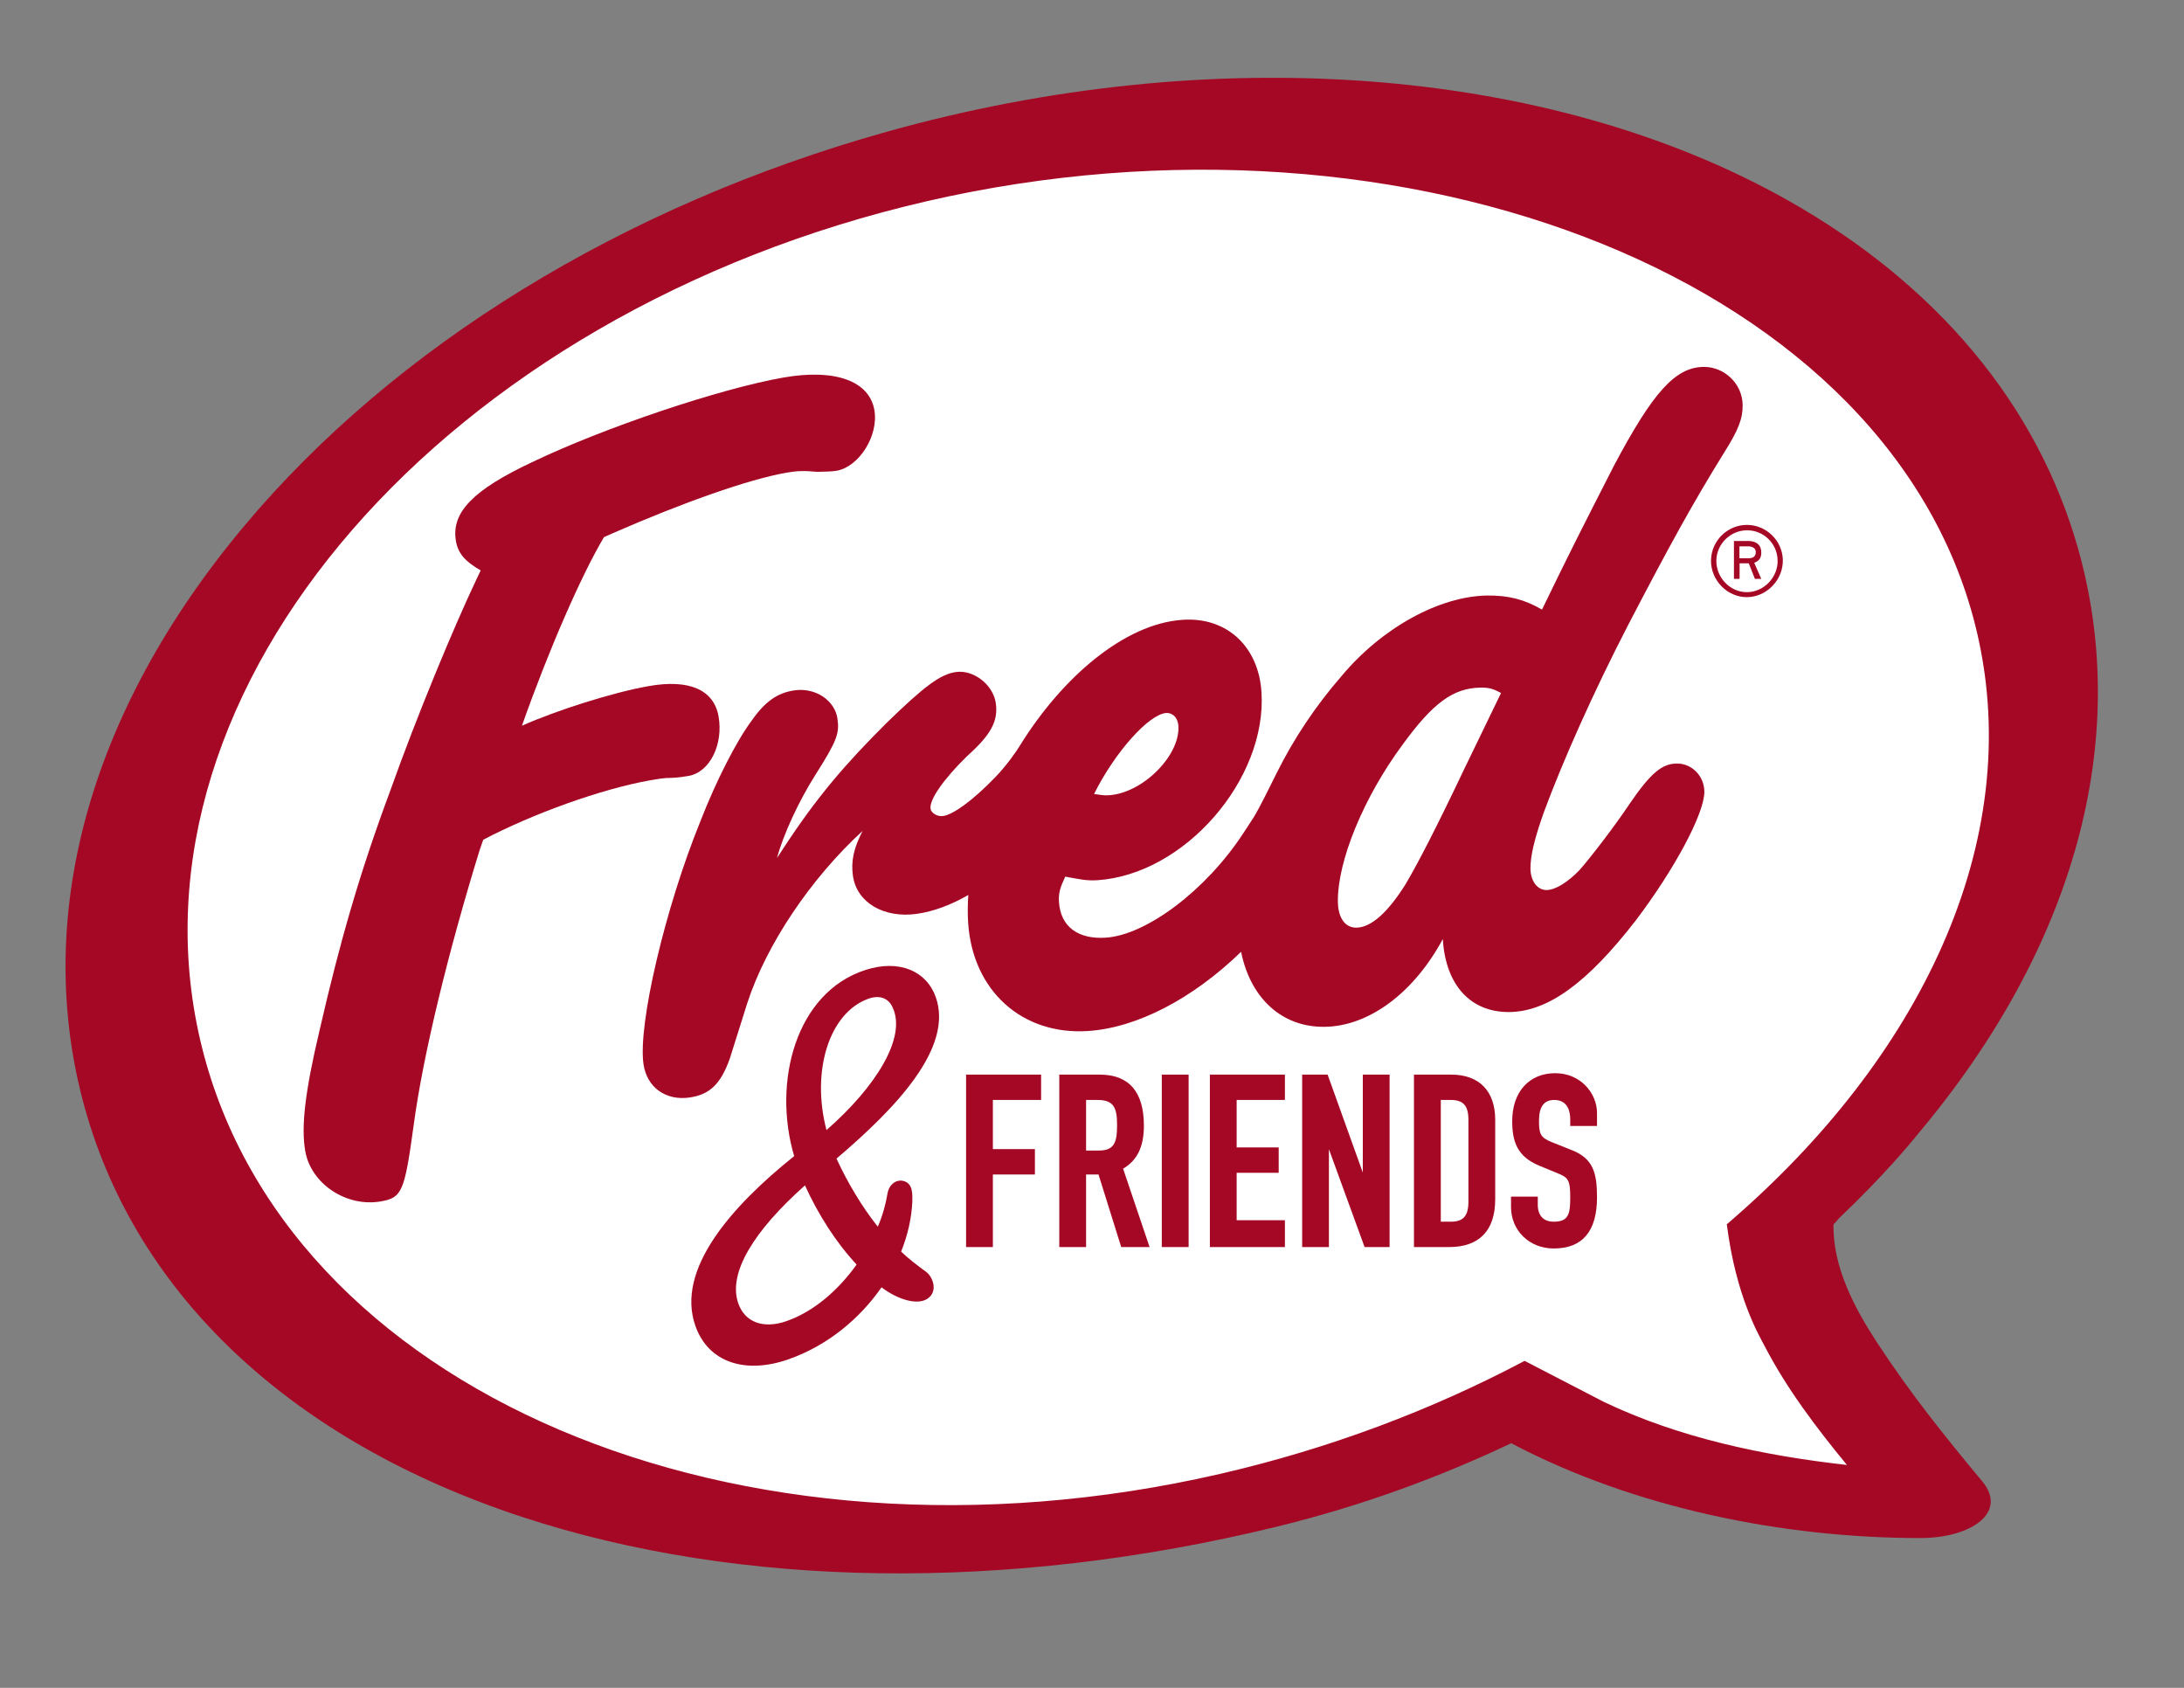
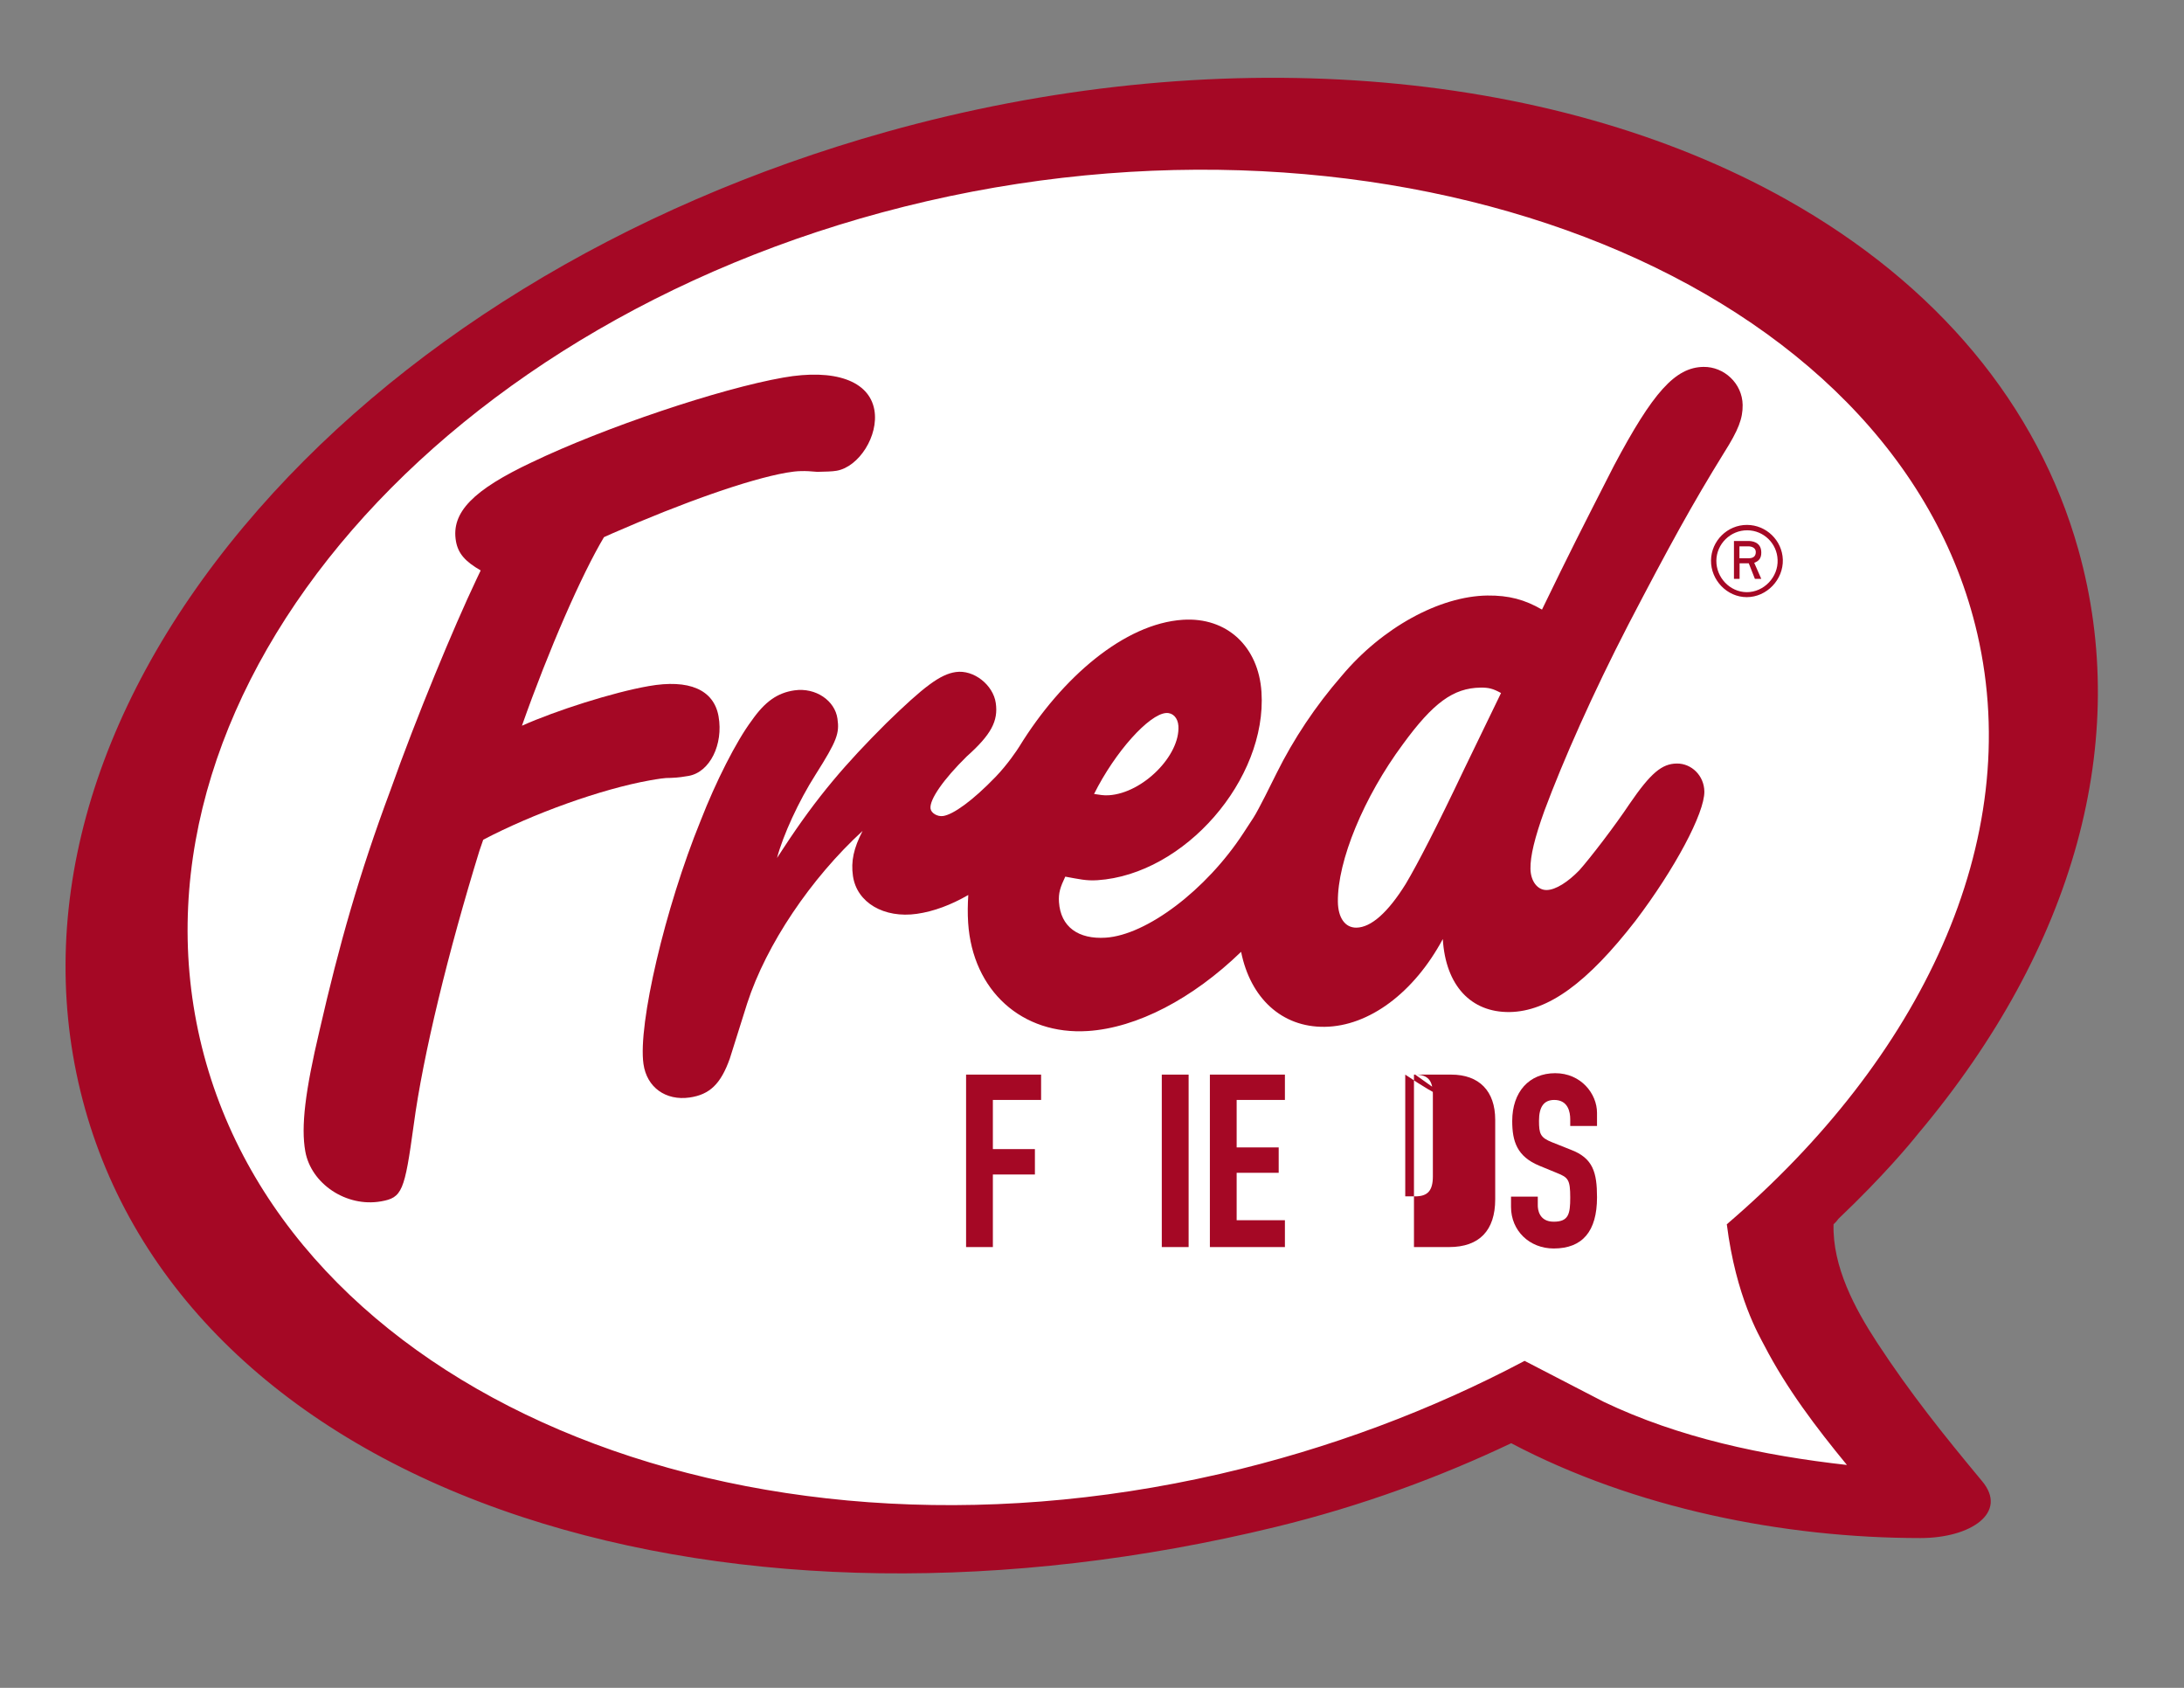
<svg xmlns="http://www.w3.org/2000/svg" version="1.1" x="0px" y="0px" width="792px" height="612px" viewBox="-23.767 -28.206 792 612" overflow="visible" enable-background="new -23.767 -28.206 792 612" xml:space="preserve">
  <rect x="-23.767" y="-28.206" width="792" height="612" fill="#808080" stroke="none" />
  <defs>
</defs>
  <polygon fill="#FFFFFF" points="454.233,12.794 539.779,38.794 608.185,60.794 666.233,107.632 700.233,188.316 713.233,246.794   694.233,322.036 650.233,383.794 614.233,423.972 664.233,513.794 627.233,513.794 539.779,488.794 518.453,482.794   393.115,525.794 271.853,521.794 155.233,495.794 71.233,428.794 23.233,322.036 42.233,211.794 99.233,143.794 218.233,64.794   345.233,25.794 " />
  <path fill="#A50825" d="M695.036,508.875c9.52,11.408-4.127,20.606-22.378,20.606c-49.517,0-103.654-10.797-148.407-34.386  c-25.353,12.038-53.854,22.69-85.424,30.365c-97.185,23.645-194.238,22.34-273.25-3.634C82.467,494.503,26.18,441.937,7.08,373.857  c-19.292-68.77,1.155-143.77,57.561-211.168C119.465,97.203,202.186,46.402,297.579,19.634  C415.711-13.493,537.815-4.309,624.203,44.221c54.46,30.61,91.009,74.472,105.721,126.878c19.365,69.046-1.3,144.257-58.164,211.844  c-2.828,3.545-12.523,15.268-28.865,30.805c-0.458,0.674-1.025,1.332-1.75,1.961c-0.403,15.366,7.685,30.52,15.825,42.953  C668.869,476.854,681.143,492.184,695.036,508.875z M602.436,415.709c70.188-60.039,108.223-138.7,90.852-214.076  C663.931,74.204,487.377,4.449,312.407,44.736C137.433,85.073,19.38,221.047,48.737,348.481  c29.36,127.418,195.008,198.042,369.973,157.731c39.598-9.13,76.838-23.194,110.4-40.978c7.157,3.694,27.994,14.515,28.699,14.854  c27.175,13.003,57.778,19.489,88.194,22.893c-11.193-13.606-21.888-27.739-29.912-43.224  C614.237,456.152,605.79,442.165,602.436,415.709z" />
  <path fill="#A50825" d="M141.584,168.069c-1.849-10.536,6.33-18.656,27.56-28.677c26.21-12.561,68.044-26.636,91.159-30.698  c18.652-3.292,31.142,1.191,33.005,11.74c1.64,9.312-5.561,20.624-13.674,22.047c-1.613,0.295-4.114,0.327-7.03,0.398  c-4.685-0.433-7.182-0.398-11.232,0.31c-13.791,2.446-37.399,10.785-63.017,21.982l-3.101,1.391  c-8.072,13.543-19.995,40.724-29.749,68.373c12.399-5.528,32.979-12.094,45.96-14.366c14.591-2.589,23.629,1.242,25.346,10.989  c1.782,10.137-3.136,20.195-10.835,21.569c-1.626,0.271-3.647,0.64-6.559,0.729c-2.097-0.06-4.527,0.378-7.375,0.864  c-17.833,3.164-42.593,12.12-60.572,21.556l-1.382,4.008c-11.17,36.257-20.438,73.851-23.842,99.517  c-3.3,23.997-4.167,26.256-11.855,27.603c-12.574,2.205-25.378-6.395-27.451-18.165c-1.585-8.917-0.067-21.707,5.207-43.973  c7.087-30.92,14.299-56.445,25.648-86.87c9.503-26.761,23.005-59.247,31.236-76.573l1.52-3.199  C144.972,175.425,142.379,172.524,141.584,168.069z" />
  <path fill="#A50825" d="M566.766,198.206c14.883-28.585,23.333-43.932,34.633-62.188c5.251-8.293,6.843-12.445,6.784-17.378  c-0.104-7.829-6.762-13.915-14.173-13.81c-10.292,0.119-18.41,9.27-32.483,35.796c-12.059,23.632-15.674,30.683-26.106,52.203  c-6.23-3.614-12.018-5.186-19.83-5.099c-17.304,0.229-38.136,11.623-52.76,29.076c-9.564,10.98-17.527,23-23.633,35.297  c-1.747,3.51-6.531,13.276-8.433,16.205c-1.895,2.942-3.648,5.586-3.648,5.586c-13.498,20.68-35.133,36.945-49.924,37.895  c-9.867,0.637-16.348-3.879-16.934-12.92c-0.219-3.288,0.467-5.391,2.283-9.211c5.012,0.891,7.535,1.554,11.636,1.295  c31.636-2.065,61.576-36.605,59.515-68.235c-1.06-16.437-12.491-27.239-28.519-26.196c-21.122,1.368-43.875,20.888-59.325,46.01  c-0.686,1.115-4.198,6.411-8.549,10.925c-8.339,8.657-15.411,13.709-19.084,14.22c-2.03,0.289-4.295-1.045-4.537-2.672  c-0.461-3.269,4.722-10.657,13.114-18.918c8.867-7.902,11.479-12.85,10.547-19.377c-0.917-6.523-7.955-12.175-14.486-11.241  c-5.701,0.797-11.707,5.399-25.219,18.556c-14.57,14.537-24.939,26.418-37.23,45.209l-2.397,3.66  c2.163-8.206,7.872-20.659,13.999-30.26c7.809-12.335,8.679-14.955,7.921-20.249c-0.915-6.533-7.849-11.37-15.582-10.277  c-6.128,0.883-10.665,4.016-15.498,10.939c-5.598,7.458-13.063,22.236-18.543,36.325c-12.949,31.778-22.759,73.927-20.726,88.199  c1.206,8.563,8.139,13.391,16.702,12.172c7.333-1.042,11.346-4.939,14.611-14.127l6.308-20.036  c6.943-21.362,23.087-45.292,41.84-62.5c-3.251,6.286-4.252,11.007-3.498,16.302c1.39,9.769,11.348,15.447,23.165,13.764  c6.106-0.869,12.367-3.212,18.667-6.836c-0.224,3.401-0.267,6.771-0.053,10.074c1.611,24.645,19.564,40.789,43.407,39.251  c17.873-1.159,38.03-11.738,55.577-28.718c3.35,16.686,14.685,27.399,30.302,27.193c16.062-0.197,32.378-12.336,42.842-31.825  c1.026,16.876,10.214,26.626,24.198,26.469c14.016-0.197,28.289-10.665,45.695-33.108c14.19-18.704,25.046-39.015,24.955-46.847  c-0.066-5.756-4.668-10.237-10.012-10.154c-5.356,0.06-9.422,3.407-17.103,14.616c-5.251,7.897-14.171,19.538-18.239,24.106  c-4.057,4.177-8.546,7.116-11.839,7.142c-3.297,0.057-5.809-3.203-5.865-7.742c-0.067-4.524,1.493-11.135,5.084-21.067  C543.092,247.506,553.908,223.083,566.766,198.206z M399.123,230.326c2.46-0.155,4.247,1.787,4.442,4.673  c0.685,10.69-12.871,24.352-25.188,25.147c-2.063,0.14-3.316-0.188-5.394-0.467C380.637,244.327,392.958,230.73,399.123,230.326z   M507.323,250.417c-10.04,21.139-16.877,34.4-21.309,41.861c-6.448,10.376-12.567,15.808-17.907,15.878  c-4.13,0.047-6.643-3.628-6.711-9.391c-0.18-14.814,9.396-37.995,23.576-57.116c10.922-14.972,18.271-20.401,28.155-20.528  c2.876-0.048,4.536,0.349,7.435,1.963L507.323,250.417z" />
  <path fill="#A50825" d="M609.735,162.122c6.977,0,12.784,5.604,13.019,12.585c0.216,7.257-5.829,13.609-13.088,13.609  c-7.136,0-13.063-6.185-12.957-13.348C596.815,167.902,602.638,162.122,609.735,162.122z M609.899,164.077  c-6.104-0.06-11.189,4.936-11.251,11.016c-0.054,6.085,4.867,11.355,10.973,11.416c6.263,0.049,11.522-5.49,11.236-11.748  C620.644,168.839,615.829,164.124,609.899,164.077z M610.175,167.947c1.053,0,4.706,0.17,4.767,4.092  c0.056,2.277-0.997,3.224-2.561,3.831l2.561,5.813h-2.319l-2.224-5.647h-3.326v5.647h-2.043v-13.736H610.175z M607.016,174.211  h2.989c0.73,0,2.944,0.147,2.944-2.278c0-1.48-1.448-2.042-2.719-2.042h-3.215V174.211z" />
  <path fill="#A50825" d="M353.34,361.442h-26.77v62.529h9.715c0,0,0-25.465,0-26.32c0.833,0,15.244,0,15.244,0v-9.2  c0,0-14.41,0-15.244,0c0-0.812,0-16.982,0-17.821c0.843,0,17.488,0,17.488,0v-9.188H353.34z" />
-   <path fill="#A50825" d="M360.812,361.442h-0.443v62.529h9.715c0,0,0-25.465,0-26.32c0.688,0,4.004,0,4.509,0  c0.187,0.598,8.234,26.32,8.234,26.32h10.288c0,0-9.425-27.857-9.609-28.422c5.105-2.984,7.545-7.927,7.545-15.574  c0-12.3-5.402-18.533-16.048-18.533H360.812z M374.231,370.63c6.027,0,7.092,2.971,7.092,9.172c0,6.227-0.997,9.173-6.648,9.173  c0,0-3.86,0-4.591,0c0-0.819,0-17.506,0-18.345C370.811,370.63,374.231,370.63,374.231,370.63z" />
  <path fill="#A50825" d="M406.82,361.442h-9.279v62.529h9.73v-62.529H406.82z" />
  <path fill="#A50825" d="M441.752,361.442h-26.769v62.529h27.208v-9.724c0,0-16.647,0-17.499,0c0-0.813,0-16.384,0-17.211  c0.852,0,15.245,0,15.245,0v-9.188c0,0-14.394,0-15.245,0c0-0.818,0-16.393,0-17.219c0.852,0,17.499,0,17.499,0v-9.188H441.752z" />
-   <path fill="#A50825" d="M479.706,361.442h-9.267c0,0,0,31.854,0,35.529c-1.239-3.431-12.765-35.529-12.765-35.529h-9.229v62.529  h9.702c0,0,0-31.862,0-35.479c1.235,3.393,12.938,35.479,12.938,35.479h9.065v-62.529H479.706z" />
-   <path fill="#A50825" d="M489.439,361.442h-0.448v62.529h12.749c10.935,0,16.713-5.996,16.713-17.323v-28.834  c0-10.409-5.812-16.372-15.941-16.372H489.439z M502.329,370.63c4.558,0,6.406,2.076,6.406,7.185v29.695  c0,5.168-1.849,7.264-6.406,7.264c0,0-2.911,0-3.61,0c0-0.849,0-43.276,0-44.144C499.417,370.63,502.329,370.63,502.329,370.63z" />
+   <path fill="#A50825" d="M489.439,361.442h-0.448v62.529h12.749c10.935,0,16.713-5.996,16.713-17.323v-28.834  c0-10.409-5.812-16.372-15.941-16.372H489.439z c4.558,0,6.406,2.076,6.406,7.185v29.695  c0,5.168-1.849,7.264-6.406,7.264c0,0-2.911,0-3.61,0c0-0.849,0-43.276,0-44.144C499.417,370.63,502.329,370.63,502.329,370.63z" />
  <path fill="#A50825" d="M524.621,378.254c0,7.326,1.678,12.876,9.878,16.243l6.322,2.602c4.11,1.635,4.838,2.449,4.838,8.944  c0,5.939-0.604,8.73-5.979,8.73c-5.367,0-5.786-4.499-5.786-5.882v-3.202h-9.707v3.729c0,8.593,6.665,15.067,15.493,15.067  c10.414,0,15.69-6.229,15.69-18.53c0-9.099-1.463-14.251-9.545-17.295l-6.749-2.685c-4.277-1.702-4.743-3.088-4.743-7.812  c0-5.068,1.805-7.535,5.524-7.535c5.045,0,5.801,4.406,5.801,7.018v2.418h9.712v-4.758c0-6.93-5.804-14.38-15.158-14.38  C530.739,360.928,524.621,367.73,524.621,378.254z" />
-   <path fill="#A50825" d="M294.552,416.576c1.792-4.109,2.859-8.117,3.541-12.104c0.557-3.187,3.134-5.115,5.718-4.477  c3.687,0.909,3.259,5.085,3.264,7.61c-0.291,5.813-1.577,11.8-4.06,18.013c2.883,2.762,6.02,5.099,9.07,7.348  c2.543,1.882,4.363,7.152,0.489,9.73c-3.657,2.426-10.624,0.424-16.672-4.122c-7.883,11.338-19.49,21.104-33.82,26.128  c-15.274,5.329-28.939,1.367-33.695-12.21c-7.128-20.363,13.021-43.219,35.839-61.506c-7.958-26.934,0.648-59.281,25.723-67.447  c12.532-4.098,22.377,0.504,25.643,9.844c6.42,18.317-14.326,40.073-36.022,58.518C283.839,401.08,288.872,409.416,294.552,416.576z   M268.148,401.61c-18.408,16.363-28.053,31.736-24.188,42.772c2.432,6.954,9.197,9.341,17.497,6.436  c9.799-3.418,18.75-11.138,25.414-20.512C279.456,422.415,272.835,411.982,268.148,401.61z M300.037,337.314  c-1.377-3.331-4.47-4.93-8.808-3.415c-14.146,4.954-20.951,26.012-15.283,47.655C294.089,365.673,304.845,348.013,300.037,337.314z" />
</svg>